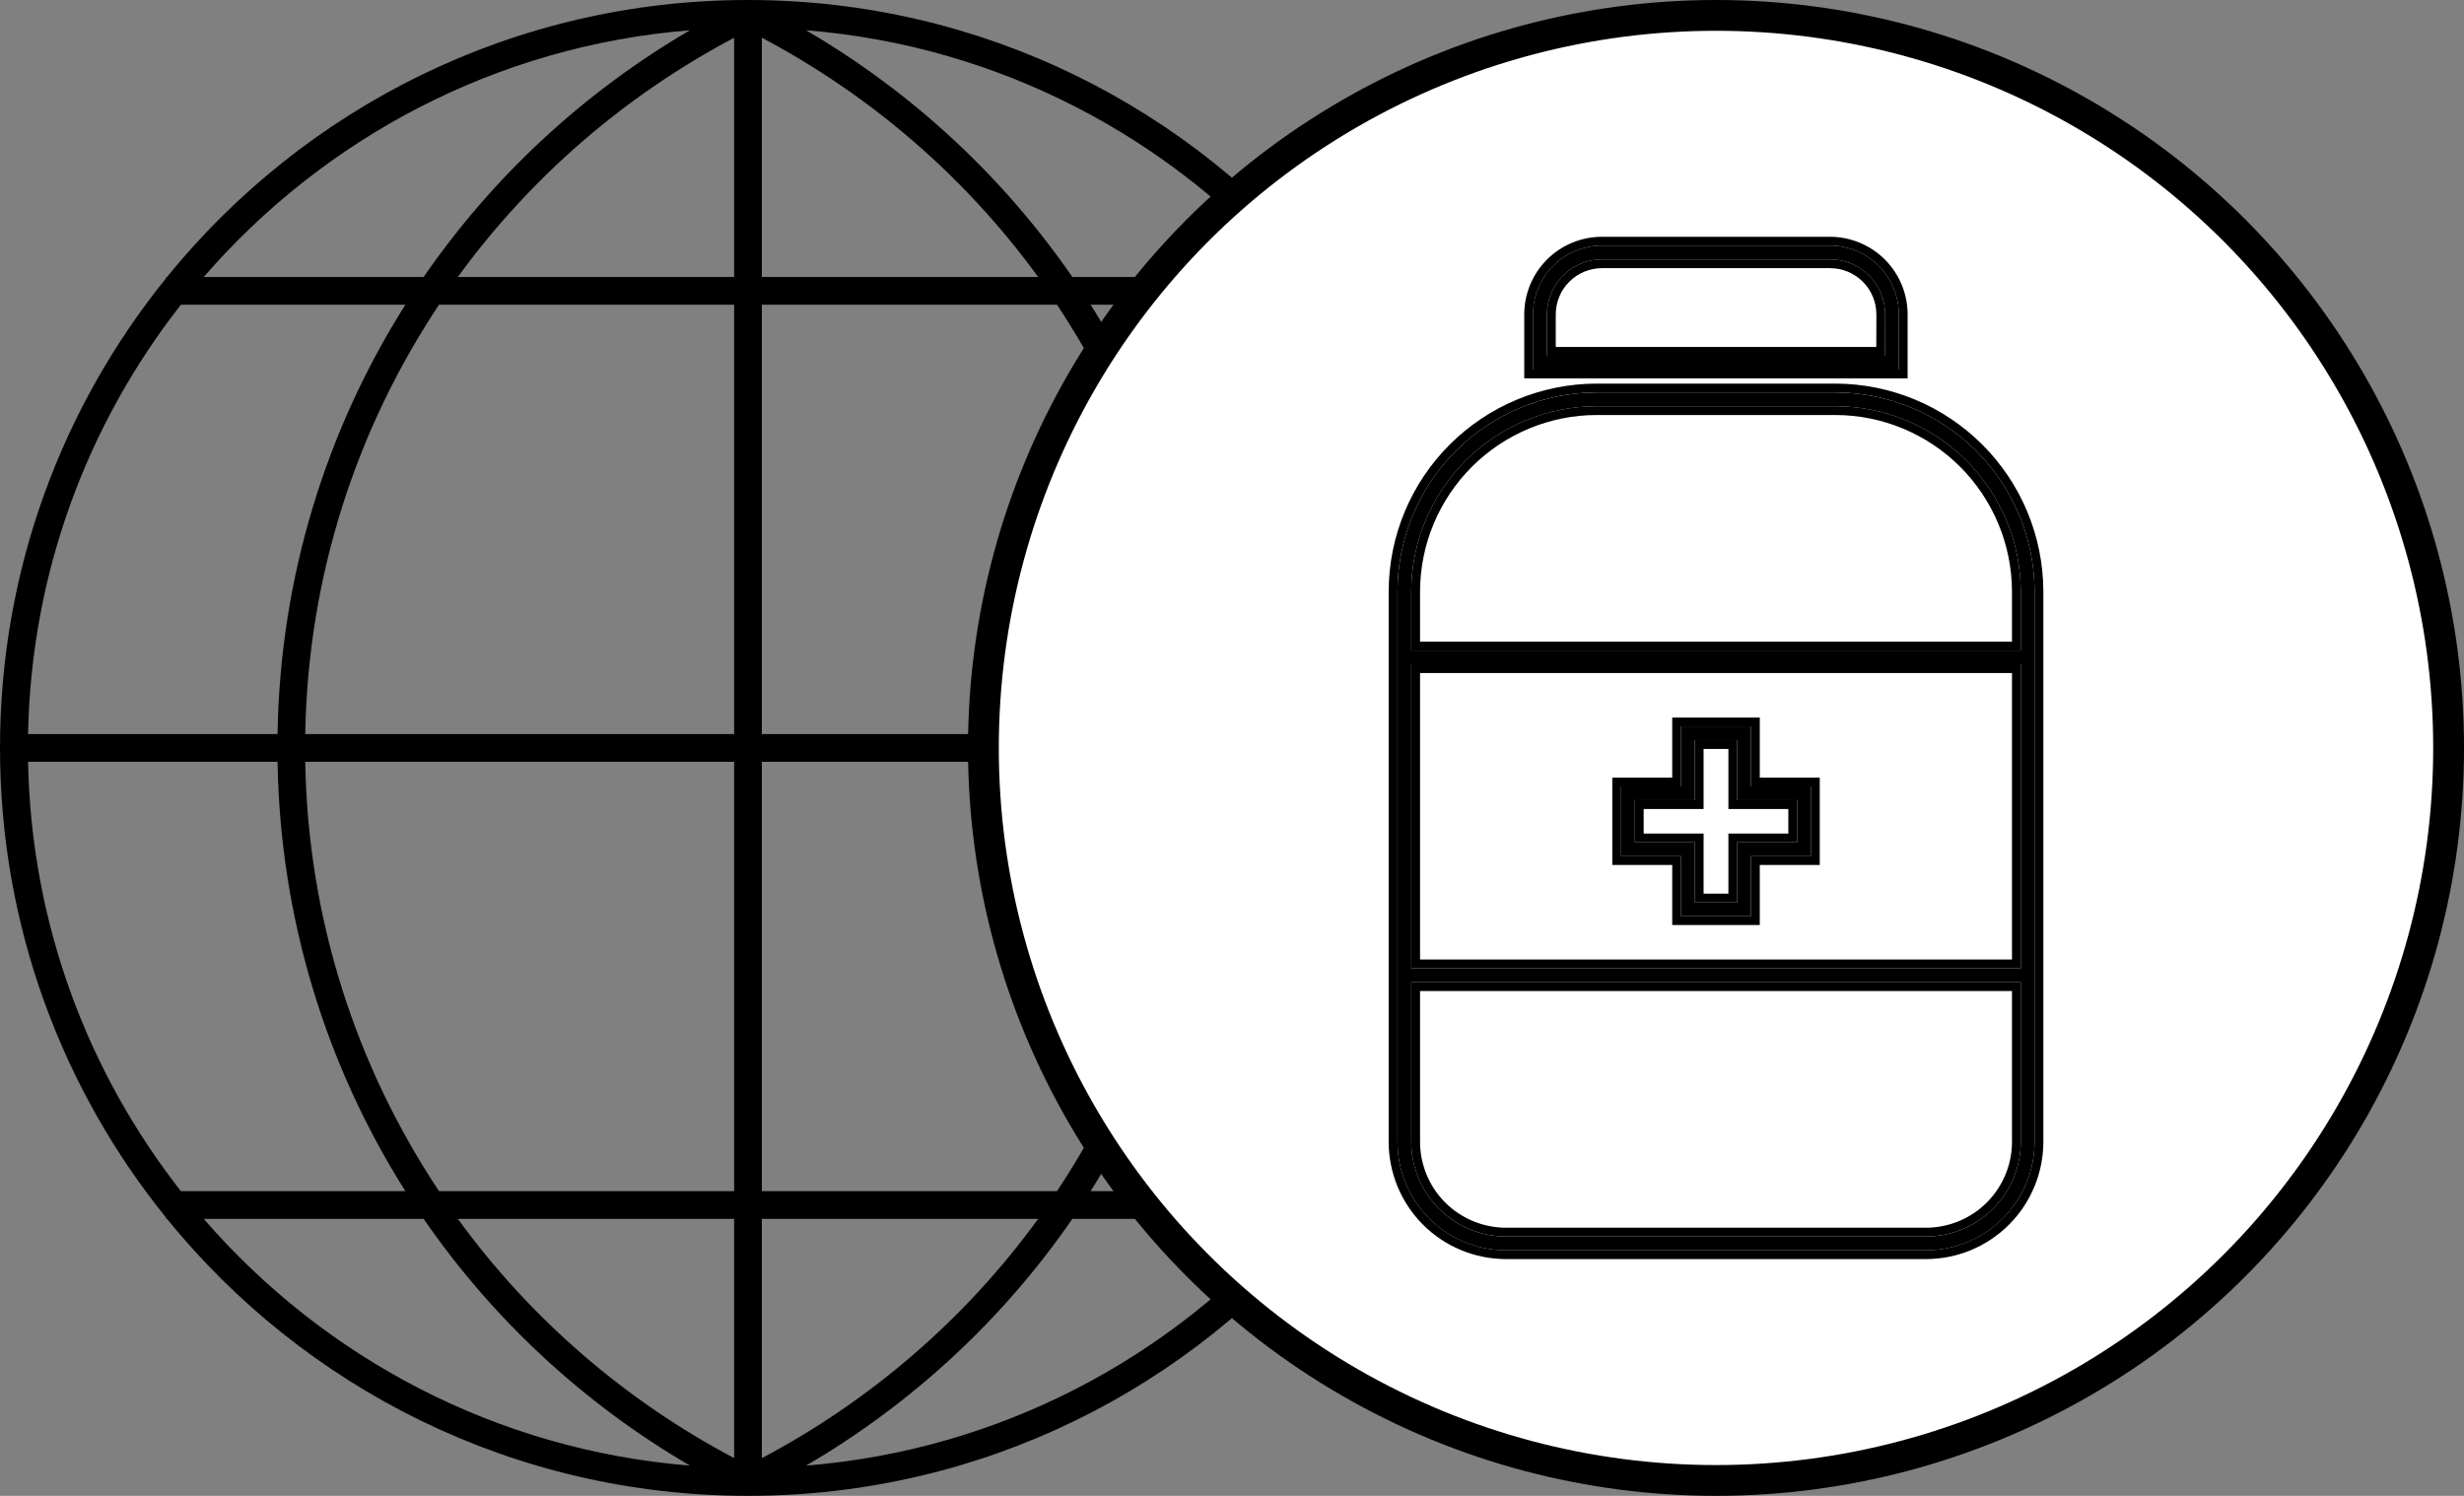
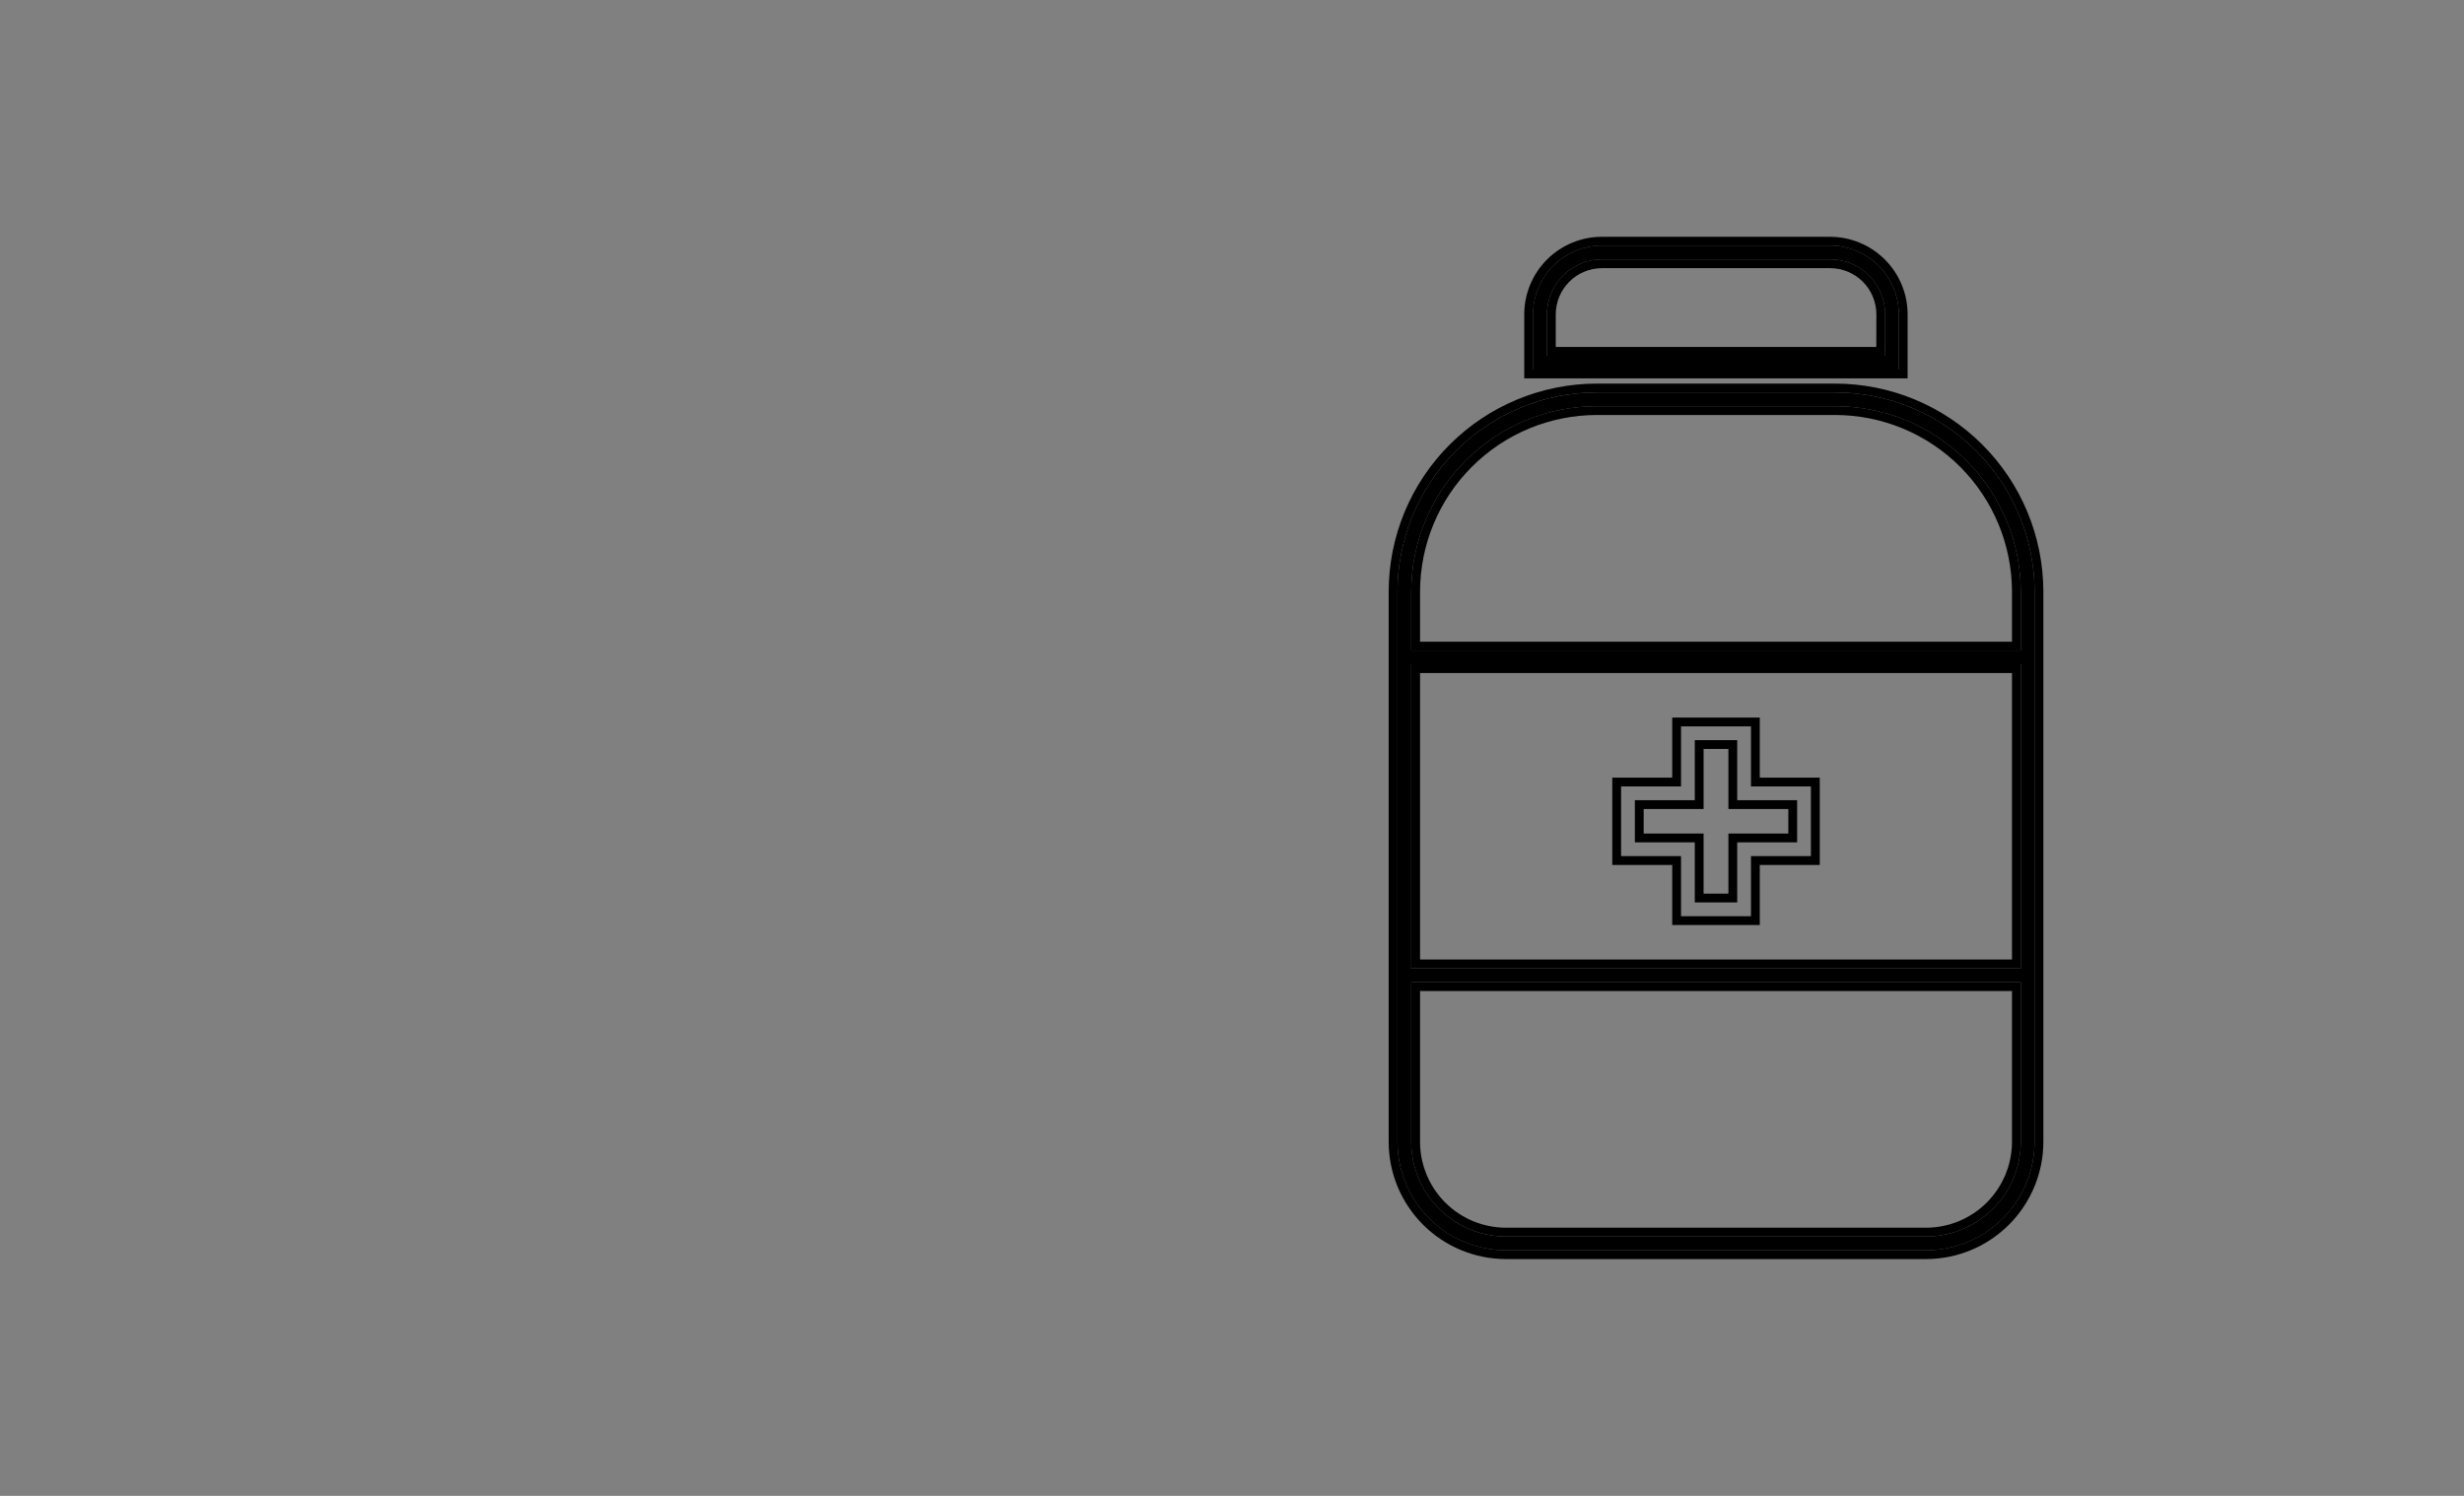
<svg xmlns="http://www.w3.org/2000/svg" width="56" height="34" viewBox="0 0 56 34" fill="none">
  <rect x="0" y="0" width="56" height="34" fill="#808080" stroke="none" />
-   <path d="M30.222 27.681C32.583 24.762 34 21.047 34 17C34 12.953 32.583 9.238 30.222 6.319V6.296H30.205C27.087 2.456 22.332 0 17 0C11.668 0 6.913 2.456 3.795 6.296H3.778V6.319C1.417 9.238 0 12.953 0 17C0 21.047 1.417 24.762 3.778 27.681V27.704H3.795C6.913 31.544 11.668 34 17 34C22.332 34 27.087 31.544 30.205 27.704H30.222V27.681ZM27.692 16.685C27.633 13.099 26.577 9.759 24.787 6.926H29.889C32.007 9.629 33.292 13.01 33.363 16.685H27.692ZM27.063 16.685H17.315V6.926H24.022C25.89 9.733 27.002 13.081 27.063 16.685ZM17.315 6.296V0.858C19.8 2.172 21.952 4.036 23.595 6.296H17.315ZM16.685 6.296H10.405C12.047 4.036 14.199 2.172 16.685 0.858V6.296ZM16.685 6.926V16.685H6.937C6.999 13.081 8.11 9.733 9.978 6.926H16.685ZM6.308 16.685H0.638C0.708 13.01 1.993 9.629 4.111 6.926H9.213C7.422 9.759 6.366 13.099 6.308 16.685ZM6.308 17.315C6.367 20.901 7.423 24.241 9.213 27.074H4.111C1.993 24.371 0.708 20.99 0.638 17.315H6.308ZM6.937 17.315H16.685V27.074H9.978C8.11 24.267 6.999 20.919 6.937 17.315ZM16.685 27.704V33.142C14.199 31.828 12.048 29.964 10.405 27.704H16.685ZM17.315 27.704H23.595C21.953 29.964 19.801 31.828 17.315 33.142V27.704ZM17.315 27.074V17.315H27.063C27.001 20.919 25.89 24.267 24.022 27.074H17.315ZM27.692 17.315H33.362C33.292 20.99 32.007 24.371 29.889 27.074H24.786C26.578 24.241 27.634 20.901 27.692 17.315ZM29.37 6.296H24.372C22.794 4.009 20.726 2.093 18.319 0.688C22.722 1.04 26.637 3.142 29.37 6.296ZM15.68 0.688C13.273 2.093 11.205 4.009 9.628 6.296H4.63C7.363 3.142 11.278 1.04 15.68 0.688ZM4.63 27.704H9.628C11.204 29.991 13.273 31.908 15.68 33.312C11.278 32.96 7.363 30.859 4.63 27.704ZM18.32 33.312C20.726 31.908 22.795 29.991 24.372 27.704H29.37C26.637 30.859 22.722 32.96 18.32 33.312Z" fill="black" />
-   <circle cx="39" cy="17" r="16.65" fill="white" stroke="black" stroke-width="0.7" />
  <path d="M41.709 8.92H36.291C35.091 8.921 33.939 9.398 33.09 10.247C32.24 11.095 31.762 12.247 31.761 13.448V25.954C31.761 26.607 32.021 27.234 32.483 27.696C32.945 28.158 33.572 28.418 34.225 28.418H43.775C44.429 28.418 45.055 28.158 45.517 27.696C45.979 27.234 46.239 26.607 46.24 25.954V13.448C46.238 12.247 45.76 11.095 44.911 10.247C44.061 9.398 42.91 8.921 41.709 8.92ZM45.927 25.954C45.926 26.524 45.699 27.071 45.296 27.474C44.892 27.878 44.346 28.105 43.775 28.105H34.225C33.655 28.105 33.108 27.878 32.705 27.474C32.301 27.071 32.075 26.524 32.074 25.954V22.325H45.927V25.954ZM45.927 22.009H32.074V15.098H45.927V22.009ZM45.927 14.785H32.074V13.448C32.075 12.33 32.52 11.258 33.311 10.468C34.102 9.678 35.174 9.234 36.291 9.233H41.709C42.827 9.234 43.898 9.678 44.689 10.468C45.48 11.258 45.925 12.33 45.927 13.448V14.785Z" fill="black" />
-   <path fill-rule="evenodd" clip-rule="evenodd" d="M41.709 8.719C42.963 8.72 44.165 9.219 45.052 10.105C45.939 10.991 46.438 12.193 46.44 13.447V25.954C46.439 26.66 46.158 27.337 45.658 27.837C45.159 28.336 44.482 28.617 43.776 28.618H34.225C33.519 28.617 32.841 28.336 32.342 27.837C31.842 27.337 31.561 26.66 31.561 25.954L31.561 13.447C31.562 12.194 32.061 10.991 32.948 10.105C33.835 9.219 35.038 8.72 36.291 8.719L41.709 8.719ZM43.775 28.418C44.429 28.417 45.055 28.157 45.517 27.695C45.979 27.234 46.239 26.607 46.24 25.954V13.447C46.238 12.246 45.76 11.095 44.911 10.246C44.061 9.398 42.91 8.92 41.709 8.919H36.292C35.091 8.92 33.939 9.398 33.09 10.246C32.24 11.095 31.762 12.246 31.761 13.447V25.954C31.761 26.607 32.021 27.234 32.483 27.695C32.945 28.157 33.572 28.417 34.225 28.418H43.775ZM45.154 27.333C45.52 26.967 45.726 26.471 45.727 25.954V22.525H32.274V25.954C32.275 26.471 32.48 26.967 32.846 27.333C33.212 27.698 33.708 27.904 34.225 27.905H43.775C44.292 27.904 44.788 27.698 45.154 27.333ZM43.775 28.105C44.346 28.104 44.892 27.877 45.296 27.474C45.699 27.071 45.926 26.524 45.927 25.954V22.325H32.074V25.954C32.075 26.524 32.301 27.071 32.705 27.474C33.108 27.877 33.655 28.104 34.225 28.105H43.775ZM32.274 21.808H45.727V15.298H32.274V21.808ZM32.274 14.585H45.727V13.448C45.725 12.383 45.301 11.362 44.548 10.609C43.795 9.857 42.773 9.433 41.709 9.433H36.292C35.227 9.433 34.206 9.857 33.453 10.609C32.699 11.362 32.275 12.383 32.274 13.448V14.585ZM32.074 13.447C32.075 12.329 32.52 11.258 33.311 10.468C34.102 9.678 35.174 9.233 36.292 9.233H41.709C42.827 9.233 43.898 9.678 44.689 10.468C45.48 11.258 45.925 12.329 45.927 13.447V14.784H32.074V13.447ZM45.927 22.008V15.098H32.074V22.008H45.927Z" fill="black" />
+   <path fill-rule="evenodd" clip-rule="evenodd" d="M41.709 8.719C42.963 8.72 44.165 9.219 45.052 10.105C45.939 10.991 46.438 12.193 46.44 13.447V25.954C46.439 26.66 46.158 27.337 45.658 27.837C45.159 28.336 44.482 28.617 43.776 28.618H34.225C33.519 28.617 32.841 28.336 32.342 27.837C31.842 27.337 31.561 26.66 31.561 25.954L31.561 13.447C31.562 12.194 32.061 10.991 32.948 10.105C33.835 9.219 35.038 8.72 36.291 8.719L41.709 8.719ZM43.775 28.418C44.429 28.417 45.055 28.157 45.517 27.695C45.979 27.234 46.239 26.607 46.24 25.954V13.447C46.238 12.246 45.76 11.095 44.911 10.246C44.061 9.398 42.91 8.92 41.709 8.919H36.292C35.091 8.92 33.939 9.398 33.09 10.246C32.24 11.095 31.762 12.246 31.761 13.447V25.954C31.761 26.607 32.021 27.234 32.483 27.695C32.945 28.157 33.572 28.417 34.225 28.418H43.775M45.154 27.333C45.52 26.967 45.726 26.471 45.727 25.954V22.525H32.274V25.954C32.275 26.471 32.48 26.967 32.846 27.333C33.212 27.698 33.708 27.904 34.225 27.905H43.775C44.292 27.904 44.788 27.698 45.154 27.333ZM43.775 28.105C44.346 28.104 44.892 27.877 45.296 27.474C45.699 27.071 45.926 26.524 45.927 25.954V22.325H32.074V25.954C32.075 26.524 32.301 27.071 32.705 27.474C33.108 27.877 33.655 28.104 34.225 28.105H43.775ZM32.274 21.808H45.727V15.298H32.274V21.808ZM32.274 14.585H45.727V13.448C45.725 12.383 45.301 11.362 44.548 10.609C43.795 9.857 42.773 9.433 41.709 9.433H36.292C35.227 9.433 34.206 9.857 33.453 10.609C32.699 11.362 32.275 12.383 32.274 13.448V14.585ZM32.074 13.447C32.075 12.329 32.52 11.258 33.311 10.468C34.102 9.678 35.174 9.233 36.292 9.233H41.709C42.827 9.233 43.898 9.678 44.689 10.468C45.48 11.258 45.925 12.329 45.927 13.447V14.784H32.074V13.447ZM45.927 22.008V15.098H32.074V22.008H45.927Z" fill="black" />
  <path d="M43.155 7.147C43.155 6.732 42.99 6.334 42.697 6.04C42.403 5.747 42.005 5.582 41.589 5.582H36.407C35.992 5.582 35.594 5.747 35.3 6.04C35.006 6.334 34.841 6.732 34.841 7.147V8.4H43.155V7.147ZM42.842 8.087H35.158V7.147C35.158 6.815 35.29 6.496 35.525 6.262C35.759 6.027 36.078 5.895 36.41 5.895H41.593C41.925 5.895 42.243 6.027 42.478 6.262C42.713 6.496 42.845 6.815 42.845 7.147L42.842 8.087Z" fill="black" />
  <path fill-rule="evenodd" clip-rule="evenodd" d="M34.642 8.6V7.147C34.642 6.679 34.828 6.23 35.159 5.899C35.49 5.568 35.939 5.382 36.407 5.382H41.59C42.058 5.382 42.507 5.568 42.838 5.899C43.169 6.23 43.355 6.679 43.355 7.147V8.6H34.642ZM43.155 7.147C43.155 6.732 42.99 6.334 42.697 6.04C42.403 5.747 42.005 5.582 41.59 5.582H36.407C35.992 5.582 35.594 5.747 35.3 6.04C35.006 6.334 34.842 6.732 34.842 7.147V8.4H43.155V7.147ZM42.842 8.087H35.158V7.147C35.158 6.815 35.29 6.496 35.525 6.262C35.76 6.027 36.078 5.895 36.41 5.895H41.593C41.925 5.895 42.243 6.027 42.478 6.262C42.713 6.496 42.845 6.815 42.845 7.147L42.842 8.087ZM35.358 7.887H42.643L42.645 7.147C42.645 7.147 42.645 7.147 42.645 7.147C42.645 6.868 42.534 6.6 42.337 6.403C42.139 6.206 41.872 6.095 41.593 6.095H36.41C36.131 6.095 35.863 6.206 35.666 6.403C35.469 6.6 35.358 6.868 35.358 7.147V7.887Z" fill="black" />
-   <path d="M38.205 20.825H39.795V19.46H41.157V17.875H39.795V16.51H38.205V17.875H36.843V19.46H38.205V20.825ZM37.156 19.147V18.188H38.518V16.823H39.482V18.188H40.844V19.147H39.482V20.512H38.518V19.147H37.156Z" fill="black" />
  <path fill-rule="evenodd" clip-rule="evenodd" d="M38.005 21.025V19.66H36.643V17.675H38.005V16.31H39.995V17.675H41.358V19.66H39.995V21.025H38.005ZM39.482 19.146H40.844V18.188H39.482V16.823H38.518V18.188H37.156V19.146H38.518V20.512H39.482V19.146ZM39.282 20.312V18.946H40.644V18.388H39.282V17.023H38.718V18.388H37.356V18.946H38.718V20.312H39.282ZM41.157 19.459H39.795V20.825H38.205V19.459H36.843V17.875H38.205V16.51H39.795V17.875H41.157V19.459Z" fill="black" />
</svg>